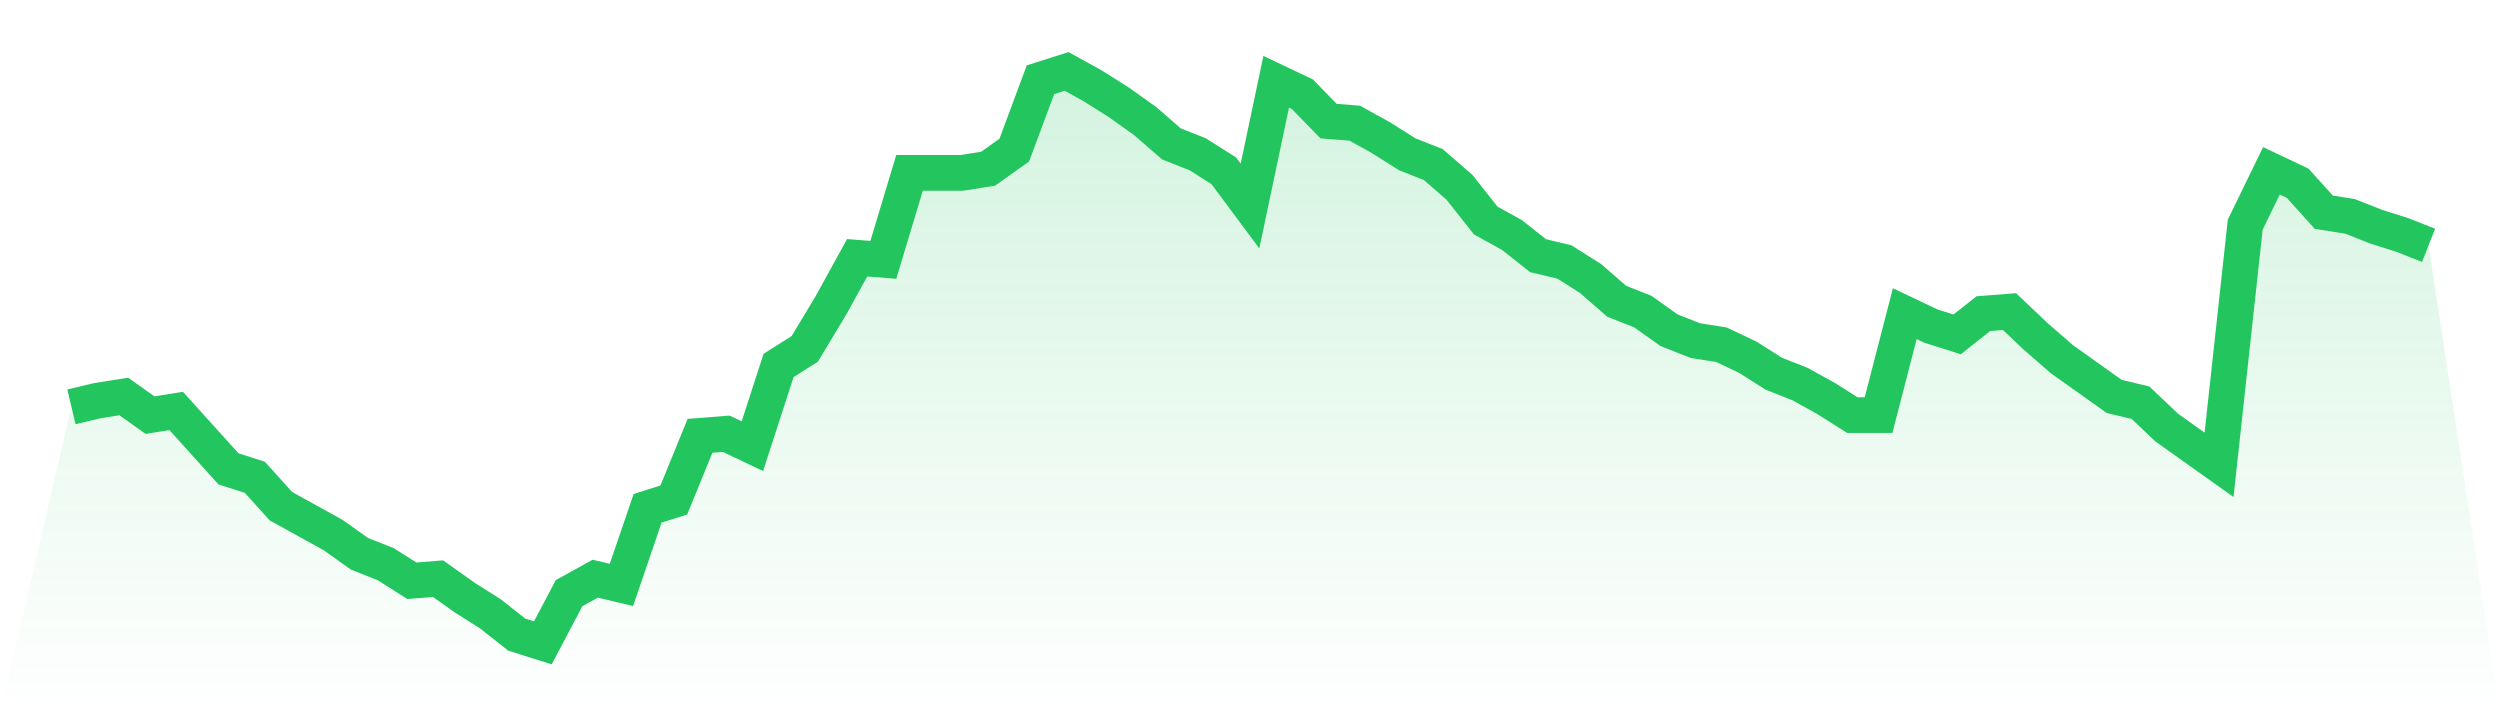
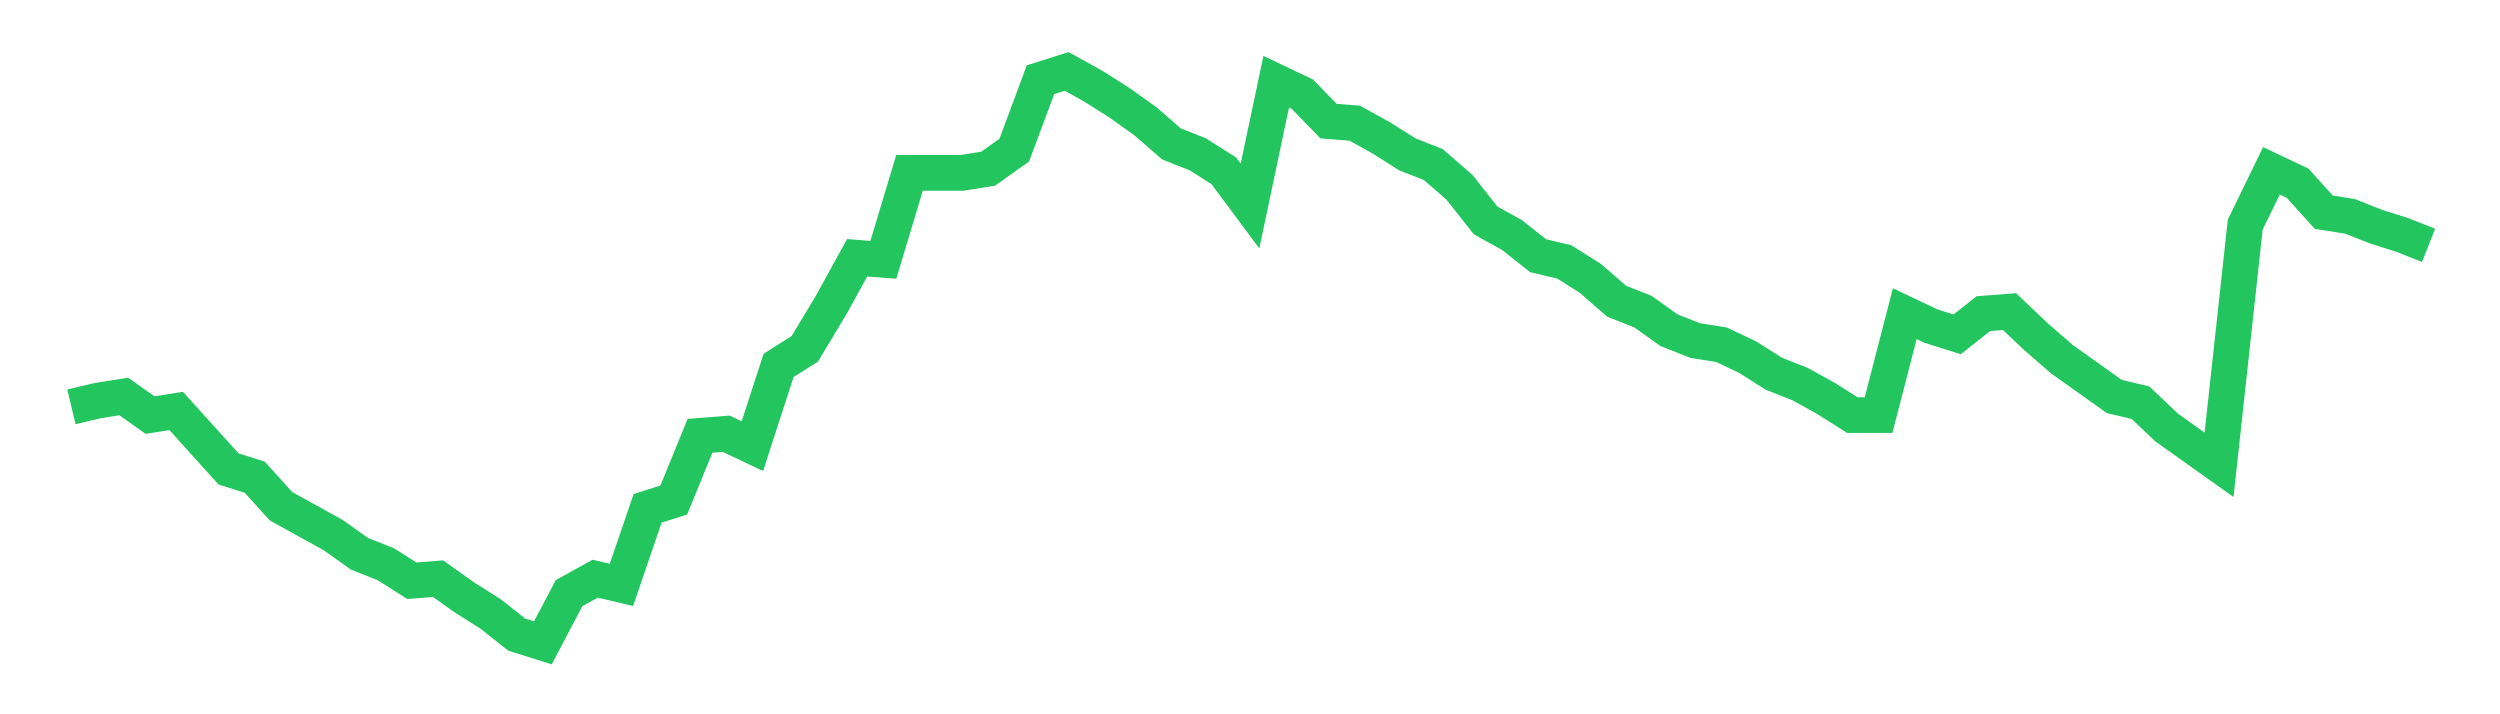
<svg xmlns="http://www.w3.org/2000/svg" viewBox="0 0 140 40">
  <defs>
    <linearGradient id="gradient" x1="0" x2="0" y1="0" y2="1">
      <stop offset="0%" stop-color="#22c55e" stop-opacity="0.2" />
      <stop offset="100%" stop-color="#22c55e" stop-opacity="0" />
    </linearGradient>
  </defs>
-   <path d="M4,22.783 L4,22.783 L5.467,22.435 L6.933,22.203 L8.4,23.246 L9.867,23.014 L11.333,24.638 L12.8,26.261 L14.267,26.725 L15.733,28.348 L17.2,29.159 L18.667,29.971 L20.133,31.014 L21.6,31.594 L23.067,32.522 L24.533,32.406 L26,33.449 L27.467,34.377 L28.933,35.536 L30.4,36 L31.867,33.217 L33.333,32.406 L34.8,32.754 L36.267,28.464 L37.733,28 L39.2,24.406 L40.667,24.29 L42.133,24.986 L43.6,20.464 L45.067,19.536 L46.533,17.101 L48,14.435 L49.467,14.551 L50.933,9.681 L52.4,9.681 L53.867,9.681 L55.333,9.449 L56.8,8.406 L58.267,4.464 L59.733,4 L61.2,4.812 L62.667,5.739 L64.133,6.783 L65.6,8.058 L67.067,8.638 L68.533,9.565 L70,11.536 L71.467,4.58 L72.933,5.275 L74.4,6.783 L75.867,6.899 L77.333,7.71 L78.8,8.638 L80.267,9.217 L81.733,10.493 L83.2,12.348 L84.667,13.159 L86.133,14.319 L87.6,14.667 L89.067,15.594 L90.533,16.87 L92,17.449 L93.467,18.493 L94.933,19.072 L96.4,19.304 L97.867,20 L99.333,20.928 L100.8,21.507 L102.267,22.319 L103.733,23.246 L105.2,23.246 L106.667,17.565 L108.133,18.261 L109.6,18.725 L111.067,17.565 L112.533,17.449 L114,18.841 L115.467,20.116 L116.933,21.159 L118.4,22.203 L119.867,22.551 L121.333,23.942 L122.8,24.986 L124.267,26.029 L125.733,12.58 L127.2,9.565 L128.667,10.261 L130.133,11.884 L131.6,12.116 L133.067,12.696 L134.533,13.159 L136,13.739 L140,40 L0,40 z" fill="url(#gradient)" />
  <path d="M4,22.783 L4,22.783 L5.467,22.435 L6.933,22.203 L8.4,23.246 L9.867,23.014 L11.333,24.638 L12.8,26.261 L14.267,26.725 L15.733,28.348 L17.2,29.159 L18.667,29.971 L20.133,31.014 L21.6,31.594 L23.067,32.522 L24.533,32.406 L26,33.449 L27.467,34.377 L28.933,35.536 L30.4,36 L31.867,33.217 L33.333,32.406 L34.8,32.754 L36.267,28.464 L37.733,28 L39.2,24.406 L40.667,24.29 L42.133,24.986 L43.6,20.464 L45.067,19.536 L46.533,17.101 L48,14.435 L49.467,14.551 L50.933,9.681 L52.4,9.681 L53.867,9.681 L55.333,9.449 L56.8,8.406 L58.267,4.464 L59.733,4 L61.2,4.812 L62.667,5.739 L64.133,6.783 L65.6,8.058 L67.067,8.638 L68.533,9.565 L70,11.536 L71.467,4.58 L72.933,5.275 L74.4,6.783 L75.867,6.899 L77.333,7.71 L78.8,8.638 L80.267,9.217 L81.733,10.493 L83.2,12.348 L84.667,13.159 L86.133,14.319 L87.6,14.667 L89.067,15.594 L90.533,16.87 L92,17.449 L93.467,18.493 L94.933,19.072 L96.4,19.304 L97.867,20 L99.333,20.928 L100.8,21.507 L102.267,22.319 L103.733,23.246 L105.2,23.246 L106.667,17.565 L108.133,18.261 L109.6,18.725 L111.067,17.565 L112.533,17.449 L114,18.841 L115.467,20.116 L116.933,21.159 L118.4,22.203 L119.867,22.551 L121.333,23.942 L122.8,24.986 L124.267,26.029 L125.733,12.58 L127.2,9.565 L128.667,10.261 L130.133,11.884 L131.6,12.116 L133.067,12.696 L134.533,13.159 L136,13.739" fill="none" stroke="#22c55e" stroke-width="2" />
</svg>